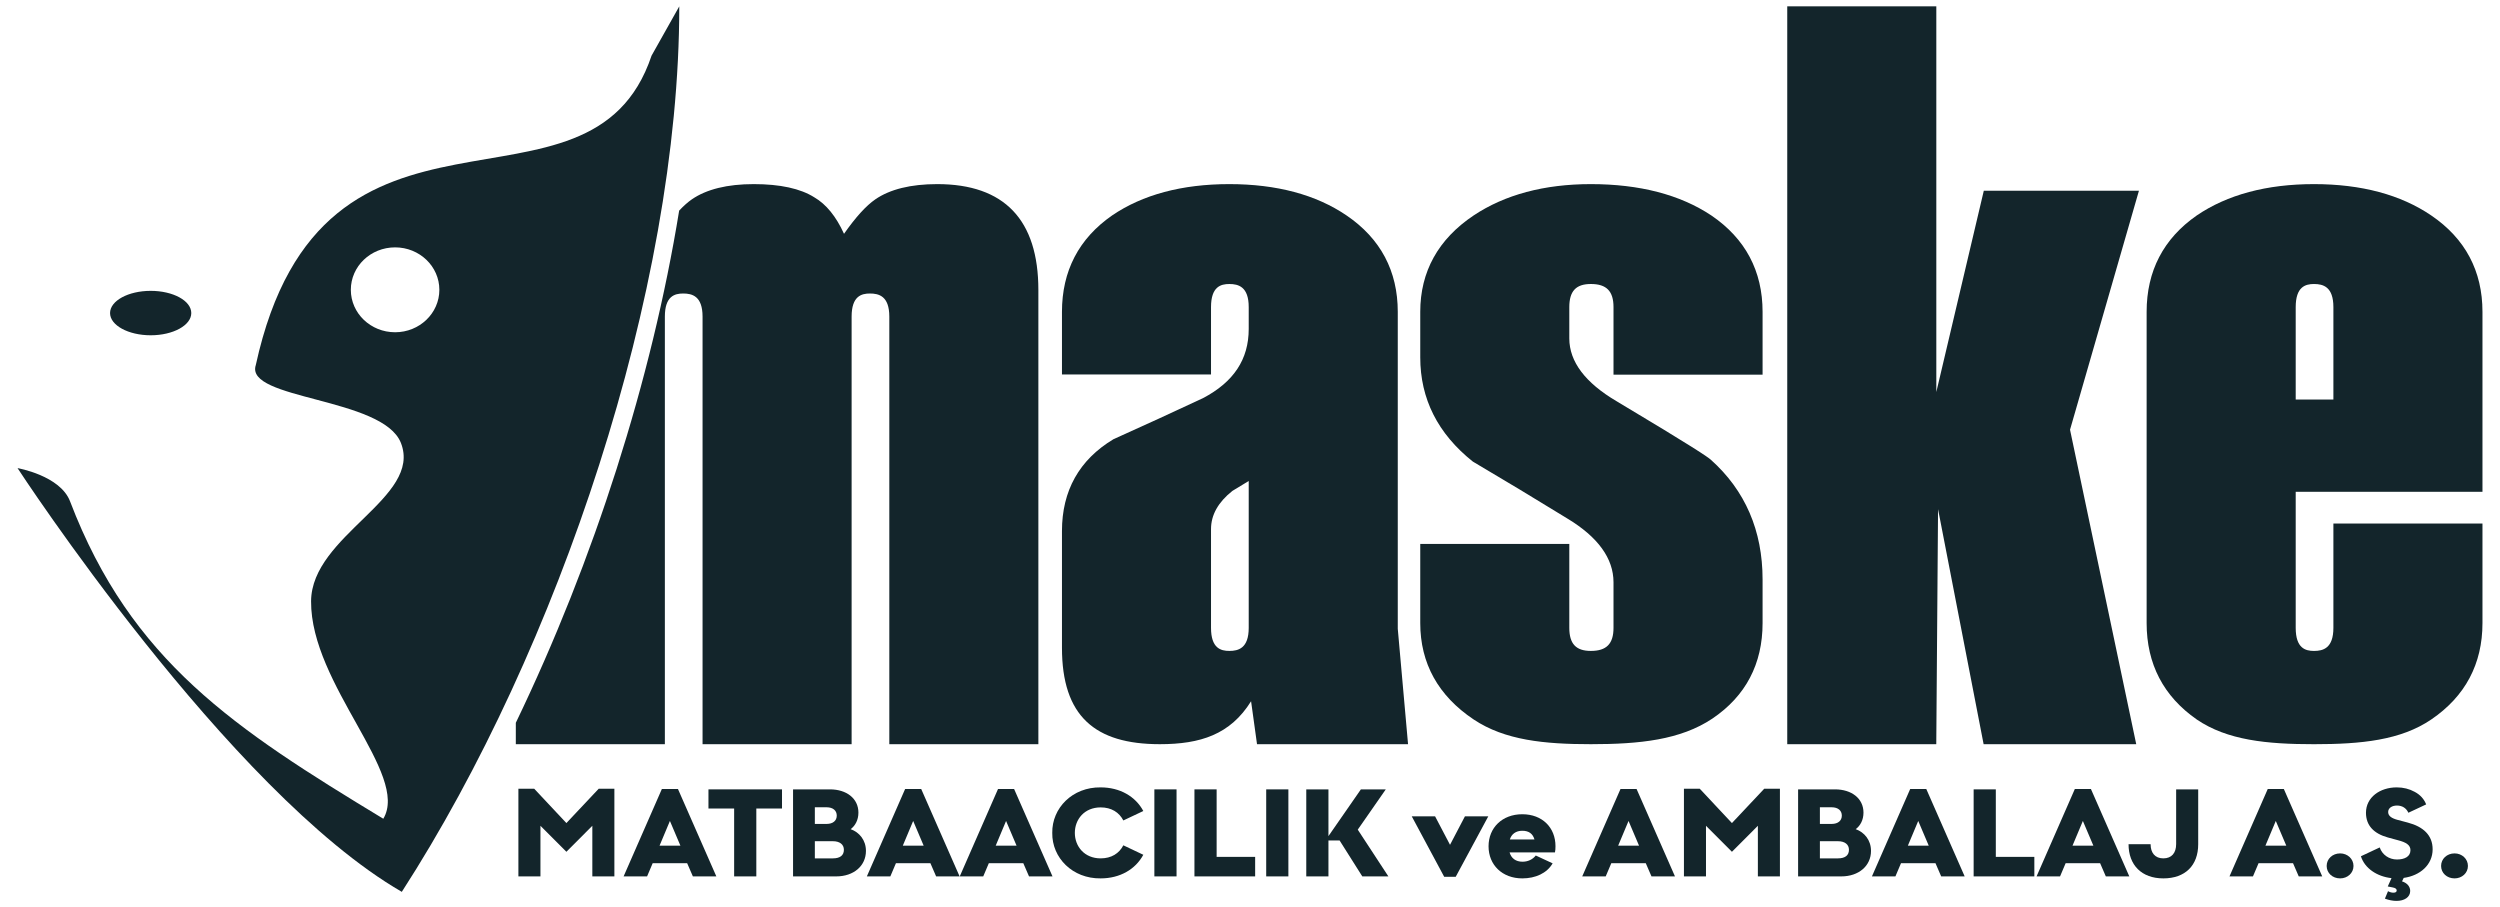
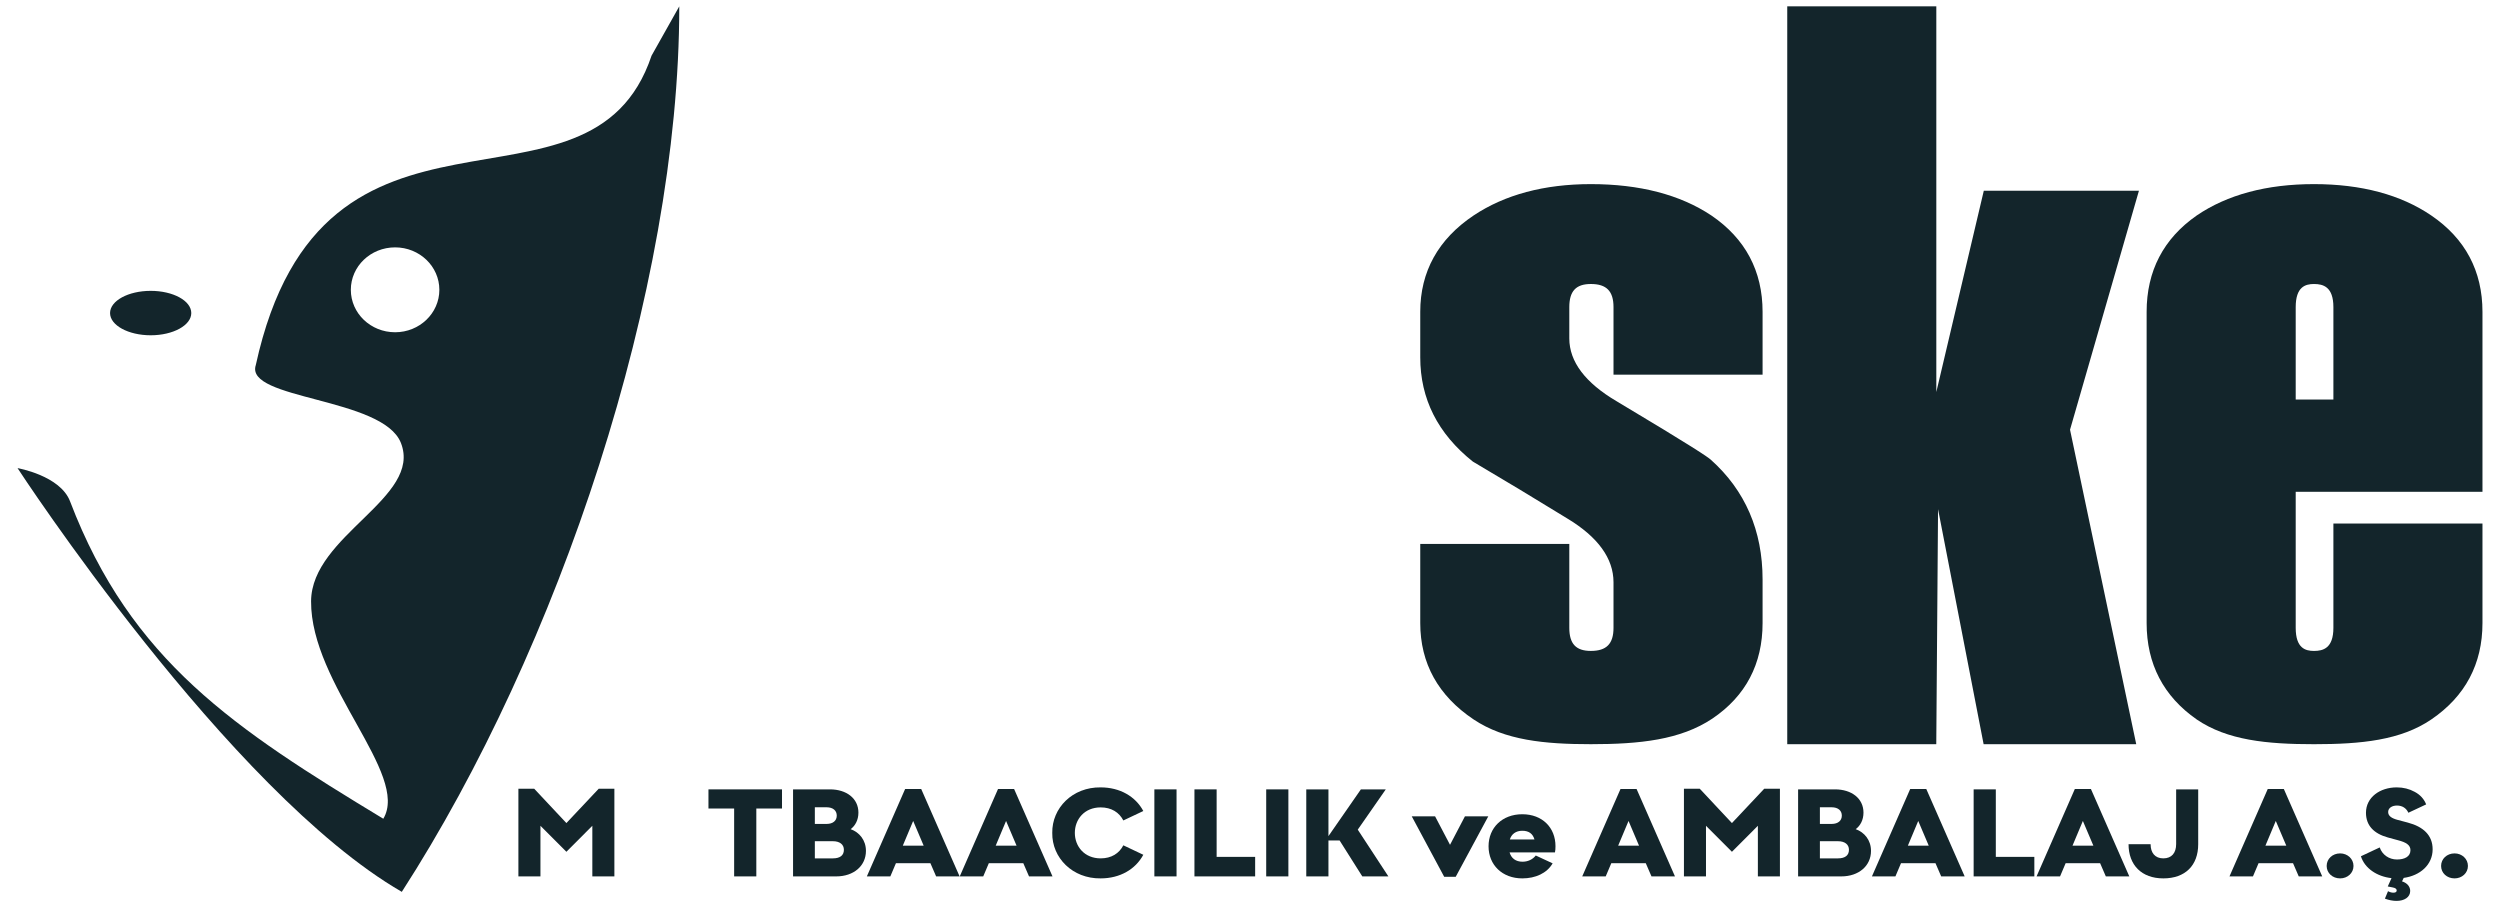
<svg xmlns="http://www.w3.org/2000/svg" xmlns:ns1="http://www.inkscape.org/namespaces/inkscape" width="223.583" height="81.139" viewBox="0 0 223.583 81.139">
  <defs>
    <clipPath id="clip_0">
      <path transform="matrix(1,0,0,-1,0,81.139)" d="M0 81.139H223.583V0H0Z" />
    </clipPath>
  </defs>
  <g ns1:groupmode="layer" ns1:label="Layer 1">
    <g clip-path="url(#clip_0)">
-       <path transform="matrix(1,0,0,-1,111.677,43.017)" d="M0 0V-13.132C0-14.963-.927-15.197-1.735-15.197-2.497-15.197-3.372-14.963-3.372-13.132V-4.307C-3.372-3.031-2.732-1.902-1.468-.891ZM13.33 15.127C13.33 18.781 11.789 21.682 8.751 23.747 6.021 25.608 2.492 26.551-1.735 26.551-5.963 26.551-9.491 25.608-12.224 23.745-15.196 21.679-16.702 18.78-16.702 15.127V9.53H-3.372V15.55C-3.372 17.382-2.497 17.617-1.735 17.617-.927 17.617 0 17.382 0 15.55V13.598C0 10.878-1.345 8.85-4.091 7.409-6.742 6.166-9.394 4.952-12.099 3.736-15.154 1.898-16.702-.865-16.702-4.476V-14.914C-16.702-21.029-13.758-23.538-7.95-23.538-4.329-23.538-1.645-22.677 .211-19.698L.742-23.538H14.249L13.33-13.216Z" fill="#13252b" />
      <path transform="matrix(1,0,0,-1,127.018,48.647)" d="M0 0V-7.076C0-10.677 1.607-13.578 4.778-15.699 7.567-17.558 11.093-17.908 15.258-17.908 19.616-17.908 23.274-17.529 26.131-15.615 29.106-13.605 30.615-10.732 30.615-7.076V-3.173C30.615 1.188 29.059 4.789 25.986 7.533 25.682 7.799 24.478 8.63 17.56 12.763 14.753 14.416 13.33 16.306 13.33 18.381V21.18C13.33 22.609 13.924 23.248 15.258 23.248 16.658 23.248 17.283 22.609 17.283 21.18V15.142H30.615V20.758C30.615 24.411 29.073 27.311 26.033 29.378L26.029 29.38C23.237 31.239 19.613 32.181 15.258 32.181 11.096 32.181 7.57 31.239 4.777 29.38 1.607 27.259 0 24.358 0 20.758V16.684C0 12.988 1.563 9.866 4.704 7.366 7.503 5.715 10.343 4.004 13.148 2.278 15.892 .626 17.283-1.295 17.283-3.428V-7.502C17.283-8.93 16.658-9.567 15.258-9.567 13.924-9.567 13.33-8.93 13.33-7.502V0Z" fill="#13252b" />
      <path transform="matrix(1,0,0,-1,177.417,17.06)" d="M0 0-4.246-18V16.491H-17.578V-49.495H-4.25L-4.091-28.475-.016-49.495H13.633L7.712-21.371 13.874 0Z" fill="#13252b" />
      <path transform="matrix(1,0,0,-1,205.312,35.73)" d="M0 0V8.262C0 10.094 .874 10.33 1.635 10.33 2.444 10.33 3.371 10.094 3.371 8.262V0ZM16.703-8.253V7.84C16.703 11.492 15.162 14.394 12.124 16.46 9.393 18.32 5.864 19.264 1.635 19.264-2.591 19.264-6.119 18.32-8.854 16.457-11.825 14.39-13.332 11.491-13.332 7.84V-19.994C-13.332-23.646-11.825-26.546-8.85-28.615-6.122-30.474-2.594-30.826 1.635-30.826 5.866-30.826 9.395-30.474 12.123-28.615 15.162-26.55 16.703-23.649 16.703-19.994V-11.089H3.371V-20.42C3.371-22.251 2.444-22.485 1.635-22.485 .874-22.485 0-22.251 0-20.42V-8.253Z" fill="#13252b" />
      <path transform="matrix(1,0,0,-1,35.337,29.715)" d="M0 0C-2.193 0-3.961 1.701-3.961 3.796-3.961 5.893-2.193 7.592 0 7.592 2.182 7.592 3.956 5.893 3.956 3.796 3.956 1.701 2.182 0 0 0M22.934 24.738C17.431 8.297-6.488 24.436-12.46-2.933-13.494-6.042-1.097-5.805 .516-9.893 2.452-14.793-7.476-18.155-7.516-24.053-7.562-31.503 1.321-39.542-1.057-43.508-14.337-35.464-23.611-29.417-29.071-15.123-29.949-12.812-33.768-12.151-33.768-12.151-33.768-12.151-14.906-41.071 .597-50.046 14.595-28.361 25.413 3.747 25.413 29.146Z" fill="#13252b" />
      <path transform="matrix(1,0,0,-1,13.478,29.985)" d="M0 0C2.004 0 3.629 .892 3.629 1.986 3.629 3.087 2.004 3.973 0 3.973-2.004 3.973-3.635 3.087-3.635 1.986-3.635 .892-2.004 0 0 0" fill="#13252b" />
-       <path transform="matrix(1,0,0,-1,83.82,16.466)" d="M0 0C-2.362 0-4.224-.459-5.536-1.362-6.367-1.936-7.288-2.948-8.337-4.445-9.041-2.894-9.934-1.797-10.99-1.184-12.23-.397-14.054 0-16.409 0-18.77 0-20.633-.459-21.945-1.362-22.3-1.607-22.671-1.935-23.081-2.37-25.526-17.449-30.685-33.632-37.689-48.175V-50.089H-24.359V-11.85C-24.359-10.018-23.484-9.783-22.721-9.783-21.914-9.783-20.988-10.018-20.988-11.85V-50.089H-7.657V-11.85C-7.657-10.018-6.782-9.783-6.019-9.783-5.212-9.783-4.286-10.018-4.286-11.85V-50.089H9.045V-9.473C9.045-3.188 6.002 0 0 0" fill="#13252b" />
      <path transform="matrix(1,0,0,-1,46.362,70.54)" d="M0 0H1.415L4.292-3.069 7.181 0H8.584V-7.839H6.612V-3.313L4.292-5.638 1.972-3.313V-7.839H0Z" fill="#13252b" />
-       <path transform="matrix(1,0,0,-1,60.852,75.633)" d="M0 0-.939 2.213-1.867 0ZM-1.659 5.069H-.22L3.213-2.746H1.114L.603-1.568H-2.482L-2.981-2.746H-5.081Z" fill="#13252b" />
      <path transform="matrix(1,0,0,-1,63.36,72.308)" d="M0 0V1.712H6.577V0H4.28V-6.071H2.297V0Z" fill="#13252b" />
-       <path transform="matrix(1,0,0,-1,74.486,76.767)" d="M0 0C.638 0 .986 .267 .986 .767 .986 1.246 .615 1.535 0 1.535H-1.612V0ZM-.568 3.08C.024 3.08 .348 3.381 .348 3.824 .348 4.269 .024 4.57-.568 4.57H-1.612V3.08ZM-3.561 6.171H-.255C1.206 6.171 2.285 5.37 2.285 4.092 2.285 3.425 1.995 2.914 1.589 2.613 2.366 2.335 2.958 1.635 2.958 .667 2.958-.667 1.867-1.612 .302-1.612H-3.561Z" fill="#13252b" />
+       <path transform="matrix(1,0,0,-1,74.486,76.767)" d="M0 0C.638 0 .986 .267 .986 .767 .986 1.246 .615 1.535 0 1.535H-1.612V0ZM-.568 3.08C.024 3.08 .348 3.381 .348 3.824 .348 4.269 .024 4.57-.568 4.57H-1.612V3.08M-3.561 6.171H-.255C1.206 6.171 2.285 5.37 2.285 4.092 2.285 3.425 1.995 2.914 1.589 2.613 2.366 2.335 2.958 1.635 2.958 .667 2.958-.667 1.867-1.612 .302-1.612H-3.561Z" fill="#13252b" />
      <path transform="matrix(1,0,0,-1,82.607,75.633)" d="M0 0-.939 2.213-1.867 0ZM-1.659 5.069H-.22L3.213-2.746H1.114L.603-1.568H-2.482L-2.981-2.746H-5.081Z" fill="#13252b" />
      <path transform="matrix(1,0,0,-1,90.915,75.633)" d="M0 0-.939 2.213-1.867 0ZM-1.659 5.069H-.22L3.213-2.746H1.114L.603-1.568H-2.482L-2.981-2.746H-5.081Z" fill="#13252b" />
      <path transform="matrix(1,0,0,-1,98.434,70.418)" d="M0 0C1.728 0 3.12-.812 3.816-2.113L2.03-2.958C1.659-2.235 .963-1.79 0-1.79-1.45-1.79-2.308-2.858-2.308-4.07-2.308-5.281-1.45-6.349 0-6.349 .963-6.349 1.659-5.904 2.03-5.181L3.816-6.027C3.12-7.327 1.728-8.139 0-8.139-2.517-8.172-4.361-6.293-4.327-4.07-4.361-1.846-2.517 .033 0 0" fill="#13252b" />
      <path transform="matrix(1,0,0,-1,0,81.139)" d="M105.222 2.76H103.239V10.543H105.222Z" fill="#13252b" />
      <path transform="matrix(1,0,0,-1,106.823,70.596)" d="M0 0H1.984V-6.037H5.429V-7.783H0Z" fill="#13252b" />
      <path transform="matrix(1,0,0,-1,0,81.139)" d="M115.224 2.76H113.241V10.543H115.224Z" fill="#13252b" />
      <path transform="matrix(1,0,0,-1,116.824,70.596)" d="M0 0H1.983V-4.181L4.884 0H7.111L4.605-3.602 7.343-7.783H5.011L2.981-4.57H1.983V-7.783H0Z" fill="#13252b" />
      <path transform="matrix(1,0,0,-1,128.345,73.009)" d="M0 0 1.335-2.546 2.668 0H4.757L1.845-5.404H.813L-2.087 0Z" fill="#13252b" />
      <path transform="matrix(1,0,0,-1,137.233,75.077)" d="M0 0C-.151 .523-.51 .779-1.09 .779-1.659 .779-2.053 .489-2.204 0ZM-2.227-1.155C-2.076-1.678-1.682-1.989-1.067-1.989-.591-1.989-.163-1.79 .116-1.434L1.624-2.135C1.113-3.023 .081-3.48-1.09-3.48-2.877-3.48-4.107-2.279-4.107-.611-4.107 1.056-2.877 2.257-1.09 2.257 .708 2.257 1.879 1.056 1.879-.6 1.879-.811 1.868-.989 1.832-1.155Z" fill="#13252b" />
      <path transform="matrix(1,0,0,-1,146.585,75.633)" d="M0 0-.94 2.213-1.868 0ZM-1.659 5.069H-.22L3.213-2.746H1.113L.603-1.568H-2.482L-2.981-2.746H-5.081Z" fill="#13252b" />
      <path transform="matrix(1,0,0,-1,150.6,70.54)" d="M0 0H1.415L4.292-3.069 7.18 0H8.584V-7.839H6.612V-3.313L4.292-5.638 1.972-3.313V-7.839H0Z" fill="#13252b" />
      <path transform="matrix(1,0,0,-1,164.372,76.767)" d="M0 0C.637 0 .986 .267 .986 .767 .986 1.246 .614 1.535 0 1.535H-1.613V0ZM-.569 3.08C.023 3.08 .348 3.381 .348 3.824 .348 4.269 .023 4.57-.569 4.57H-1.613V3.08ZM-3.562 6.171H-.255C1.206 6.171 2.285 5.37 2.285 4.092 2.285 3.425 1.995 2.914 1.589 2.613 2.366 2.335 2.958 1.635 2.958 .667 2.958-.667 1.867-1.612 .301-1.612H-3.562Z" fill="#13252b" />
      <path transform="matrix(1,0,0,-1,172.494,75.633)" d="M0 0-.94 2.213-1.868 0ZM-1.659 5.069H-.22L3.213-2.746H1.113L.603-1.568H-2.482L-2.981-2.746H-5.081Z" fill="#13252b" />
      <path transform="matrix(1,0,0,-1,176.509,70.596)" d="M0 0H1.983V-6.037H5.429V-7.783H0Z" fill="#13252b" />
      <path transform="matrix(1,0,0,-1,187.218,75.633)" d="M0 0-.94 2.213-1.868 0ZM-1.659 5.069H-.22L3.213-2.746H1.113L.603-1.568H-2.482L-2.981-2.746H-5.081Z" fill="#13252b" />
      <path transform="matrix(1,0,0,-1,192.335,75.499)" d="M0 0C0-.767 .394-1.268 1.136-1.268 1.89-1.268 2.285-.779 2.285 .011V4.903H4.257V0C4.257-1.902 3.097-3.058 1.136-3.058-.801-3.058-1.972-1.868-1.972 0Z" fill="#13252b" />
      <path transform="matrix(1,0,0,-1,204.471,75.633)" d="M0 0-.94 2.213-1.868 0ZM-1.659 5.069H-.22L3.213-2.746H1.113L.603-1.568H-2.482L-2.981-2.746H-5.081Z" fill="#13252b" />
      <path transform="matrix(1,0,0,-1,209.286,76.322)" d="M0 0C.661 0 1.195-.489 1.195-1.123 1.195-1.756 .661-2.235 0-2.235-.684-2.235-1.205-1.756-1.205-1.123-1.205-.489-.684 0 0 0" fill="#13252b" />
      <path transform="matrix(1,0,0,-1,214.821,78.824)" d="M0 0C.429-.133 .731-.445 .731-.856 .731-1.423 .197-1.746-.487-1.746-.823-1.746-1.172-1.678-1.531-1.545L-1.253-.878C-1.091-.967-.928-1.012-.777-1.012-.58-1.012-.476-.945-.476-.812-.476-.678-.592-.589-.823-.545L-1.276-.455-.94 .289C-2.239 .433-3.341 1.168-3.677 2.246L-1.995 3.035C-1.775 2.379-1.16 1.957-.453 1.957 .244 1.957 .754 2.223 .754 2.79 .754 3.247 .371 3.491-.36 3.68L-1.264 3.925C-2.505 4.269-3.225 4.981-3.225 6.137-3.225 7.516-1.972 8.406-.476 8.406 .116 8.406 .65 8.272 1.136 8.005 1.636 7.738 1.972 7.36 2.158 6.883L.568 6.137C.382 6.548 .023 6.782-.453 6.782-.882 6.782-1.241 6.571-1.241 6.204-1.241 5.848-.928 5.637-.372 5.492L.51 5.259C1.903 4.892 2.737 4.125 2.737 2.868 2.737 1.479 1.612 .511 .151 .311Z" fill="#13252b" />
      <path transform="matrix(1,0,0,-1,219.52,76.322)" d="M0 0C.661 0 1.195-.489 1.195-1.123 1.195-1.756 .661-2.235 0-2.235-.684-2.235-1.205-1.756-1.205-1.123-1.205-.489-.684 0 0 0" fill="#13252b" />
    </g>
  </g>
</svg>